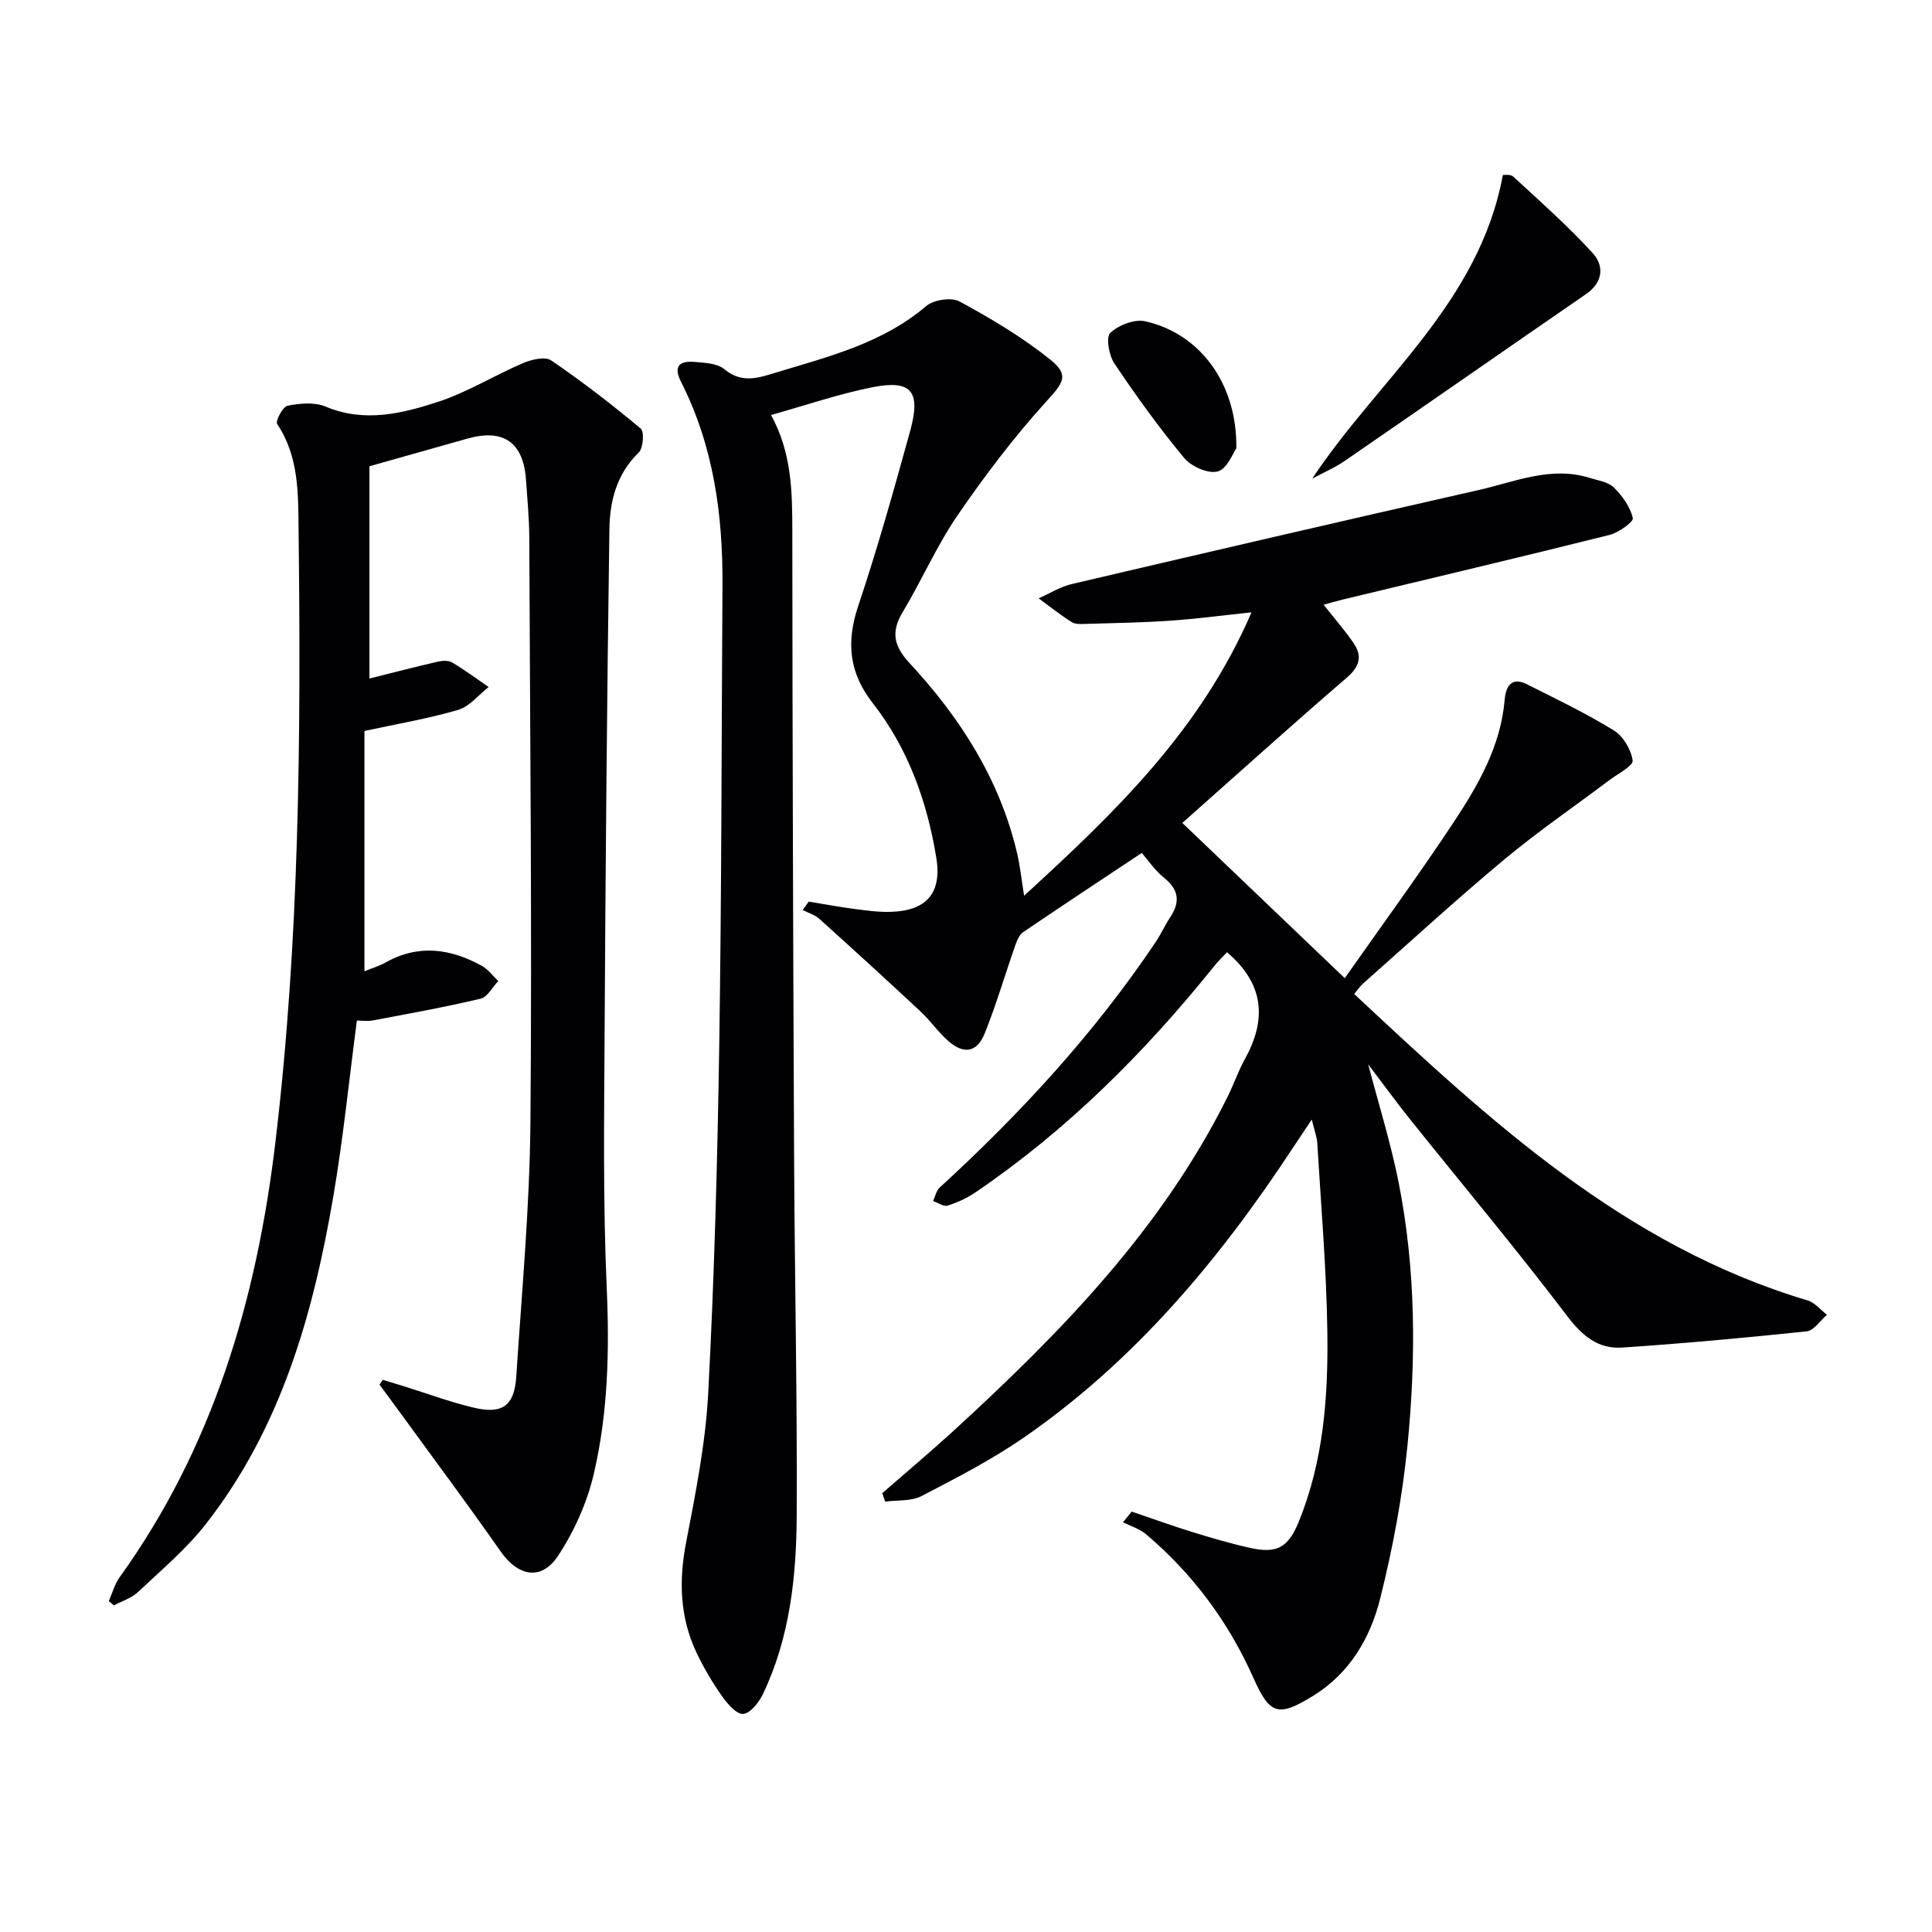
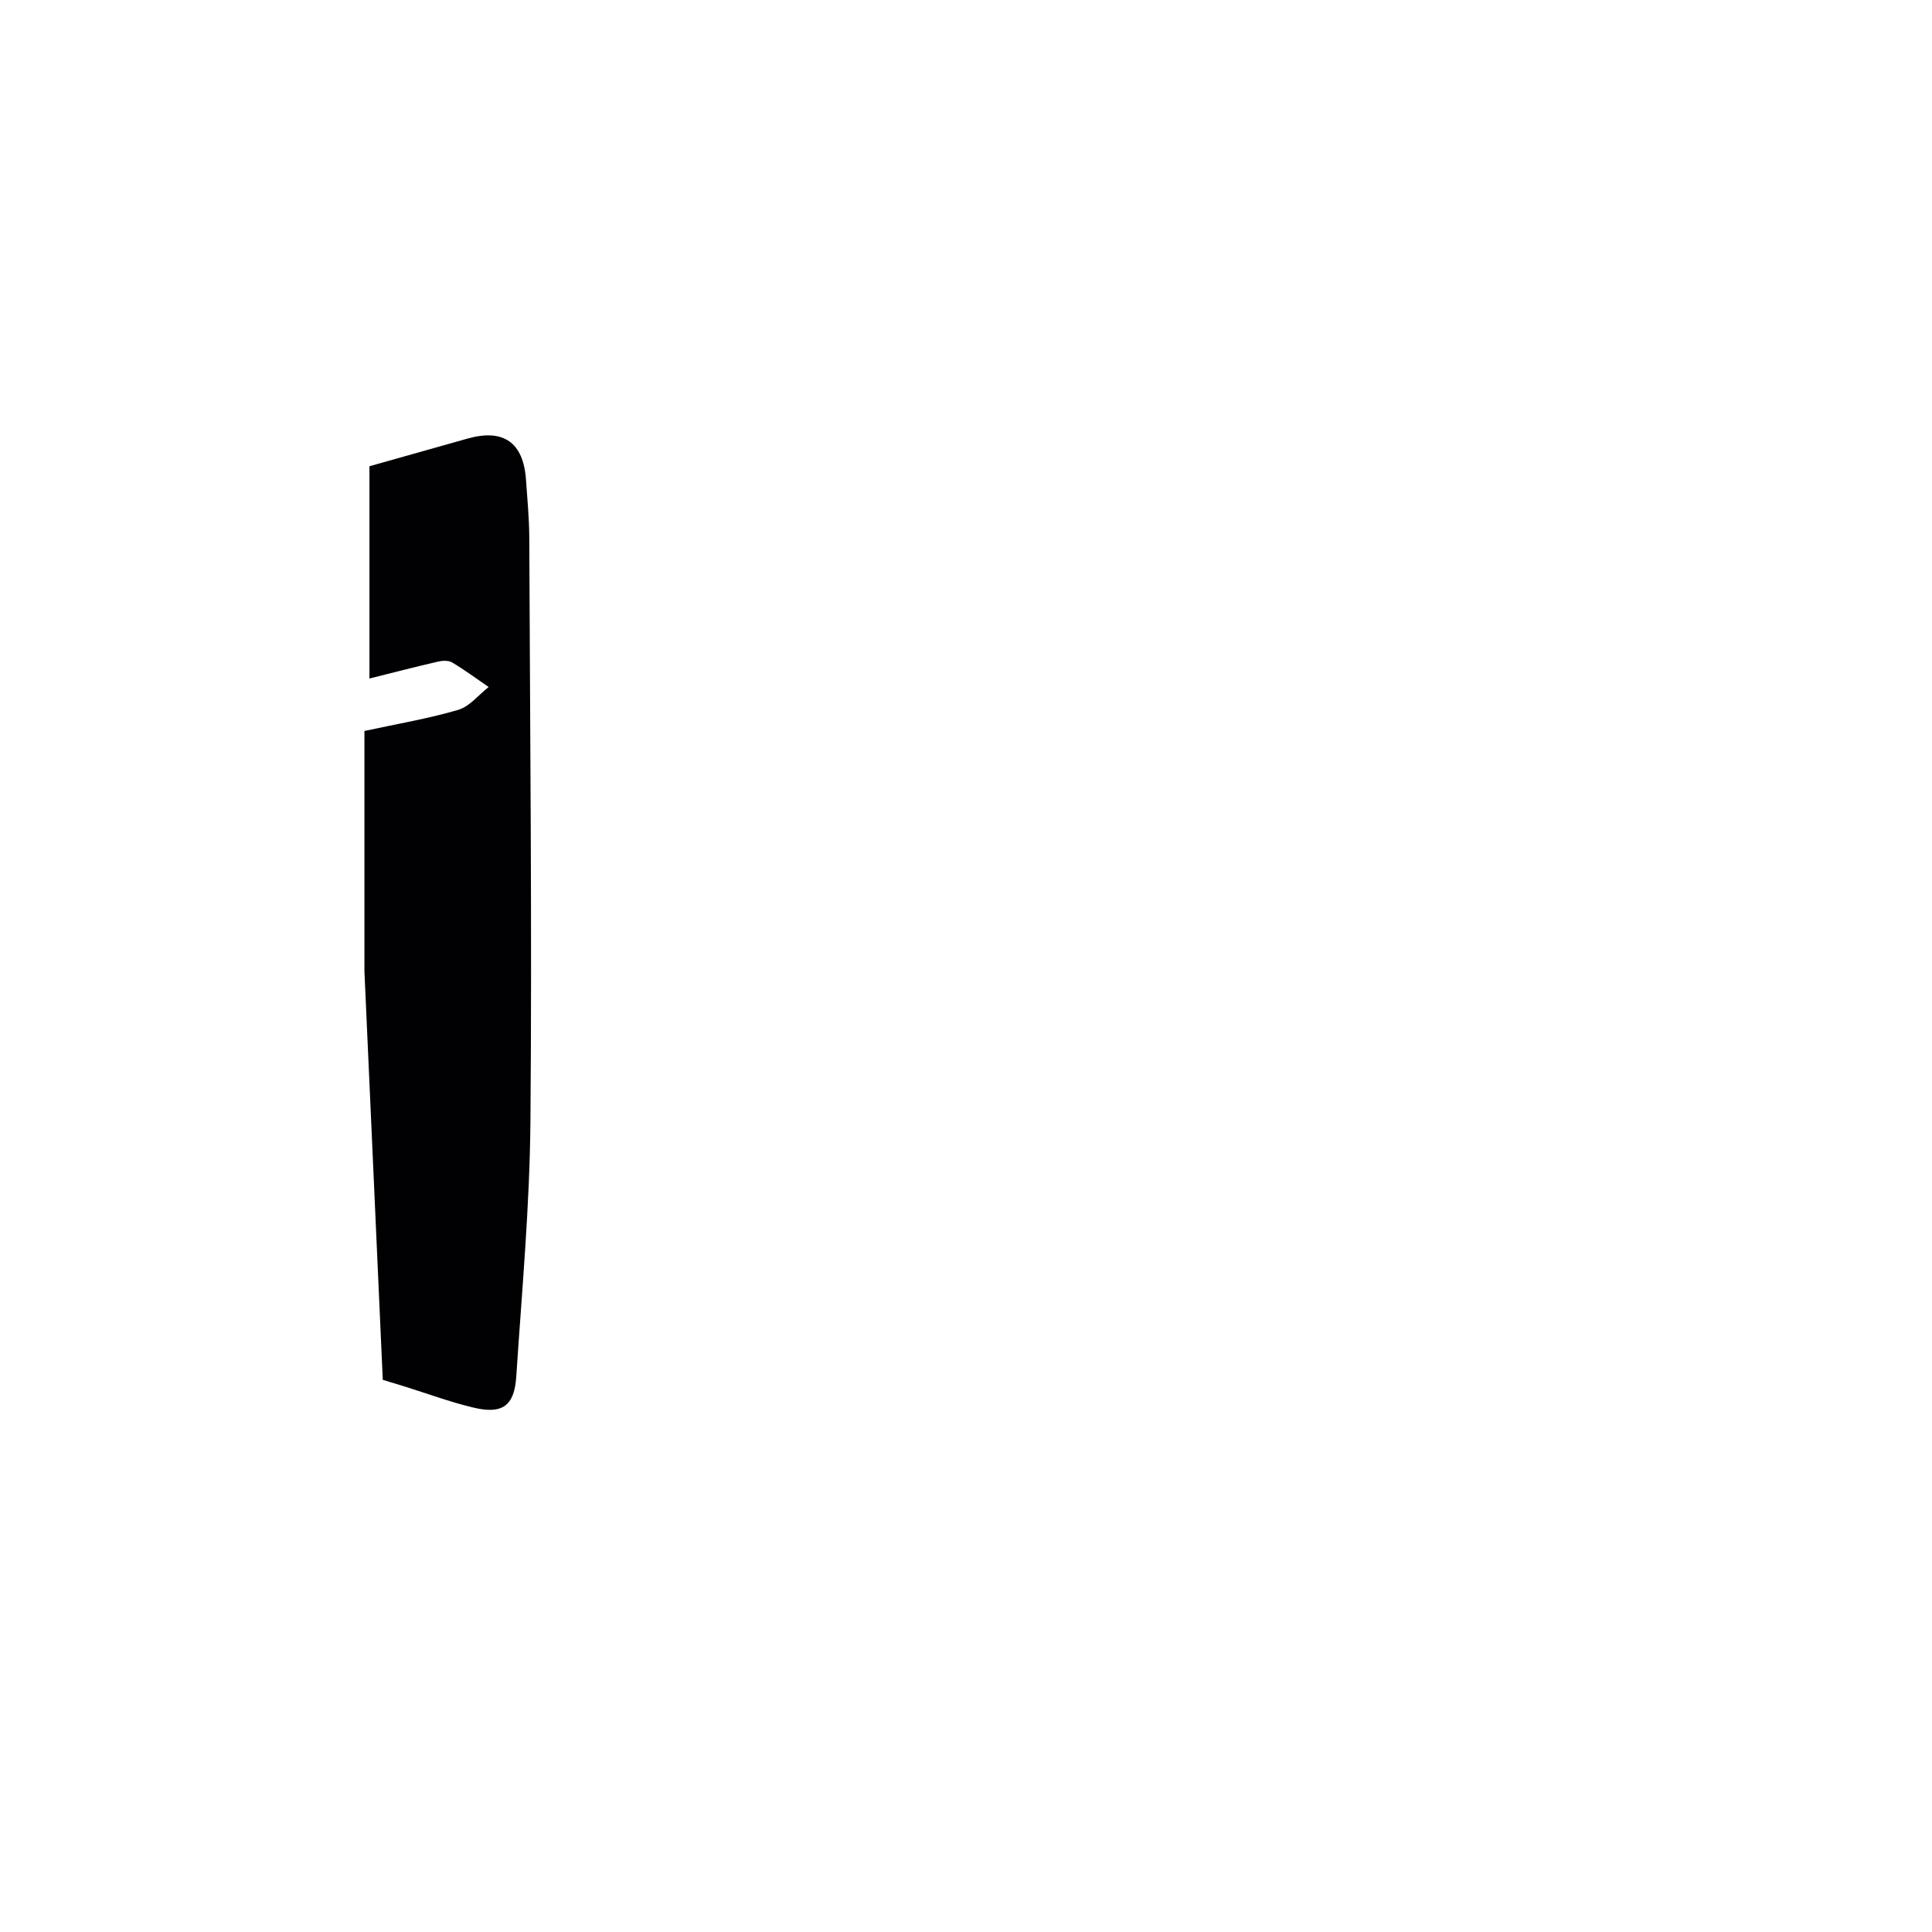
<svg xmlns="http://www.w3.org/2000/svg" enable-background="new 0 0 400 400" viewBox="0 0 400 400">
  <g fill="#010103">
-     <path d="m234.31 312.96c4.17 1.41 8.31 2.92 12.51 4.22 3.95 1.22 7.93 2.39 11.97 3.29 5.57 1.25 7.9-.06 10.06-5.31 5.22-12.72 6.16-26.17 5.96-39.63-.19-12.96-1.31-25.9-2.08-38.85-.08-1.31-.59-2.58-1.14-4.89-1.58 2.37-2.74 4.08-3.88 5.81-15.2 23.14-32.76 44.15-55.72 60.02-6.67 4.61-13.97 8.37-21.19 12.12-2.14 1.11-5.01.81-7.54 1.16-.2-.59-.4-1.17-.6-1.76 4.83-4.21 9.75-8.33 14.48-12.65 22.32-20.42 43.35-41.92 57.03-69.44 1.26-2.53 2.17-5.24 3.53-7.7 4.52-8.14 4.18-15.53-3.66-22.2-.72.77-1.73 1.73-2.6 2.81-14.36 17.88-30.43 33.96-49.47 46.9-1.75 1.19-3.76 2.11-5.78 2.75-.82.26-1.99-.6-3-.95.44-.94.65-2.14 1.36-2.79 16.74-15.33 32.03-31.93 44.71-50.82 1.11-1.65 1.93-3.5 3.03-5.16 2.07-3.14 1.81-5.67-1.27-8.14-1.92-1.54-3.34-3.69-4.63-5.16-8.62 5.73-16.62 11.01-24.55 16.4-.81.55-1.3 1.76-1.65 2.77-2.13 6.06-3.92 12.25-6.32 18.2-1.58 3.92-4.28 4.38-7.45 1.64-2.13-1.84-3.75-4.24-5.82-6.17-6.92-6.46-13.91-12.84-20.95-19.18-.94-.85-2.3-1.24-3.46-1.84.42-.58.84-1.16 1.25-1.74 3.18.52 6.35 1.11 9.54 1.53 2.46.32 4.96.67 7.43.59 7.47-.22 10.65-3.93 9.43-11.29-1.92-11.63-5.83-22.56-13.15-31.93-4.89-6.26-5.53-12.59-3.02-20.07 4-11.94 7.41-24.09 10.76-36.24 2.29-8.3.26-10.7-7.89-9.07-6.93 1.39-13.68 3.71-20.91 5.73 4.25 7.71 4.41 15.73 4.41 23.89.03 43.32.17 86.64.37 129.97.12 24.65.66 49.29.54 73.94-.06 12.64-1.4 25.26-6.95 36.93-.83 1.75-2.58 4.03-4.11 4.2-1.34.15-3.3-2.09-4.41-3.68-2-2.84-3.8-5.88-5.28-9.02-3.46-7.32-3.68-14.9-2.14-22.85 1.97-10.23 4.03-20.56 4.57-30.93 1.26-23.92 1.91-47.89 2.28-71.84.49-31.81.47-63.62.67-95.43.09-14.62-1.88-28.83-8.58-42.05-1.67-3.29-.26-4.38 2.79-4.12 2.12.18 4.7.28 6.17 1.5 3.76 3.13 7.3 1.73 11.1.58 10.8-3.26 21.76-6.03 30.71-13.65 1.54-1.31 5.22-1.86 6.91-.94 6.48 3.52 12.91 7.35 18.66 11.94 4.22 3.36 2.78 4.91-.81 8.87-6.66 7.35-12.71 15.34-18.32 23.53-4.3 6.28-7.37 13.4-11.31 19.95-2.49 4.14-1.85 7.05 1.41 10.57 10.53 11.36 18.73 24.16 22.3 39.5.59 2.53.85 5.14 1.42 8.67 18.86-17.27 36.54-34.24 47.08-58.67-6.26.66-11.55 1.37-16.87 1.73-5.8.4-11.61.49-17.42.66-.99.03-2.18.11-2.94-.37-2.37-1.5-4.57-3.26-6.84-4.92 2.28-1.01 4.47-2.4 6.86-2.96 28.08-6.58 56.17-13.1 84.3-19.48 7.51-1.7 14.92-5 22.91-2.5 1.74.54 3.84.83 5.03 2 1.76 1.73 3.38 4.01 3.92 6.32.18.78-2.93 3.02-4.82 3.49-18.35 4.59-36.76 8.93-55.15 13.36-1.41.34-2.79.75-4.05 1.09 2.17 2.75 4.32 5.21 6.17 7.89 1.9 2.75 1.32 4.89-1.39 7.23-11.58 9.97-22.93 20.21-34.03 30.06 10.88 10.4 21.92 20.95 33.63 32.14 7.36-10.49 15.18-21.17 22.49-32.2 5.13-7.75 9.81-15.84 10.62-25.49.22-2.61 1.36-4.78 4.55-3.18 6.09 3.04 12.24 6.01 18.03 9.56 1.95 1.2 3.6 3.98 3.91 6.24.15 1.11-3.04 2.73-4.78 4.04-7.28 5.49-14.83 10.65-21.82 16.48-9.97 8.31-19.54 17.1-29.26 25.71-.59.53-1.04 1.22-1.79 2.11 28.03 26.21 55.97 52.15 93.88 63.45 1.49.45 2.67 1.95 4 2.97-1.39 1.19-2.69 3.27-4.19 3.43-12.7 1.34-25.43 2.5-38.17 3.36-4.95.33-8.25-2.35-11.4-6.5-10.46-13.79-21.58-27.07-32.41-40.58-2.9-3.62-5.63-7.37-8.81-11.56 2.23 8.51 4.68 16.32 6.27 24.29 3.6 18.08 3.67 36.41 1.86 54.64-1.06 10.68-3.05 21.34-5.67 31.75-2.05 8.13-6.31 15.42-13.88 20.08-7.25 4.46-8.96 3.87-12.35-3.74-5.15-11.57-12.54-21.52-22.21-29.72-1.34-1.14-3.18-1.68-4.79-2.5.59-.74 1.2-1.47 1.81-2.2z" />
-     <path d="m79.25 285.68c1.48.45 2.96.89 4.44 1.35 4.74 1.48 9.42 3.22 14.25 4.38 6.06 1.46 8.55-.3 8.95-6.42 1.15-17.58 2.78-35.18 2.93-52.78.34-40.32-.08-80.64-.24-120.96-.02-3.98-.4-7.97-.68-11.94-.54-7.72-4.66-10.6-12.09-8.51-6.7 1.89-13.4 3.78-20.32 5.73v43.95c4.84-1.21 9.5-2.42 14.19-3.5.93-.22 2.19-.27 2.94.18 2.6 1.55 5.04 3.36 7.55 5.08-2.09 1.63-3.95 4.04-6.31 4.73-6.14 1.81-12.49 2.87-19.41 4.37v49.75c1.49-.61 3.03-1.06 4.39-1.82 6.8-3.83 13.44-2.88 19.92.7 1.31.72 2.28 2.08 3.4 3.15-1.21 1.26-2.23 3.31-3.66 3.65-7.38 1.75-14.85 3.09-22.31 4.5-1.09.21-2.25.03-3.3.03-1.63 12.34-2.83 24.38-4.86 36.28-4.16 24.42-10.82 48.03-26.42 67.97-4.06 5.19-9.23 9.53-14.06 14.08-1.34 1.26-3.29 1.85-4.96 2.75-.36-.3-.72-.6-1.07-.89.74-1.66 1.21-3.5 2.25-4.94 19.36-26.92 28.37-57.51 32.24-89.99 5.02-42.08 5.31-84.33 4.81-126.61-.09-7.52.14-15.35-4.44-22.17-.39-.59 1.17-3.59 2.15-3.78 2.54-.49 5.58-.79 7.86.17 8.05 3.39 15.83 1.47 23.35-.99 6.07-1.99 11.63-5.48 17.54-8 1.76-.75 4.57-1.42 5.84-.56 6.41 4.37 12.58 9.13 18.53 14.11.78.65.53 4.07-.42 4.98-4.6 4.43-5.98 10.1-6.06 15.9-.5 34.63-.8 69.27-.99 103.91-.1 17.66-.35 35.34.43 52.97.58 13.06.29 25.97-2.66 38.62-1.39 5.97-4.06 11.95-7.45 17.06-3.46 5.2-8.29 4.15-11.85-.96-6.76-9.68-13.83-19.14-20.77-28.69-1.42-1.96-2.87-3.89-4.3-5.84.2-.32.44-.66.67-1z" />
-     <path d="m271.68 99.1c13.64-20.59 34.54-36.28 39.47-62.86.14.02 1.53-.24 2.16.33 5.58 5.14 11.28 10.2 16.4 15.78 2.44 2.66 2.25 6.07-1.34 8.54-16.66 11.47-33.25 23.04-49.91 34.5-2.11 1.45-4.51 2.48-6.78 3.71z" />
-     <path d="m255.97 92.81c-.66.91-1.86 4.23-3.83 4.79-1.96.56-5.5-1.01-6.98-2.79-5.17-6.23-9.93-12.83-14.44-19.56-1.13-1.68-1.79-5.45-.85-6.33 1.72-1.62 5.04-2.9 7.25-2.4 11.35 2.56 19.03 12.9 18.85 26.29z" />
+     <path d="m79.25 285.68c1.48.45 2.96.89 4.44 1.35 4.74 1.48 9.42 3.22 14.25 4.38 6.06 1.46 8.55-.3 8.95-6.42 1.15-17.58 2.78-35.18 2.93-52.78.34-40.32-.08-80.64-.24-120.96-.02-3.98-.4-7.97-.68-11.94-.54-7.72-4.66-10.6-12.09-8.51-6.7 1.89-13.4 3.78-20.32 5.73v43.95c4.84-1.21 9.5-2.42 14.19-3.5.93-.22 2.19-.27 2.94.18 2.6 1.55 5.04 3.36 7.55 5.08-2.09 1.63-3.95 4.04-6.31 4.73-6.14 1.81-12.49 2.87-19.41 4.37v49.75z" />
  </g>
</svg>